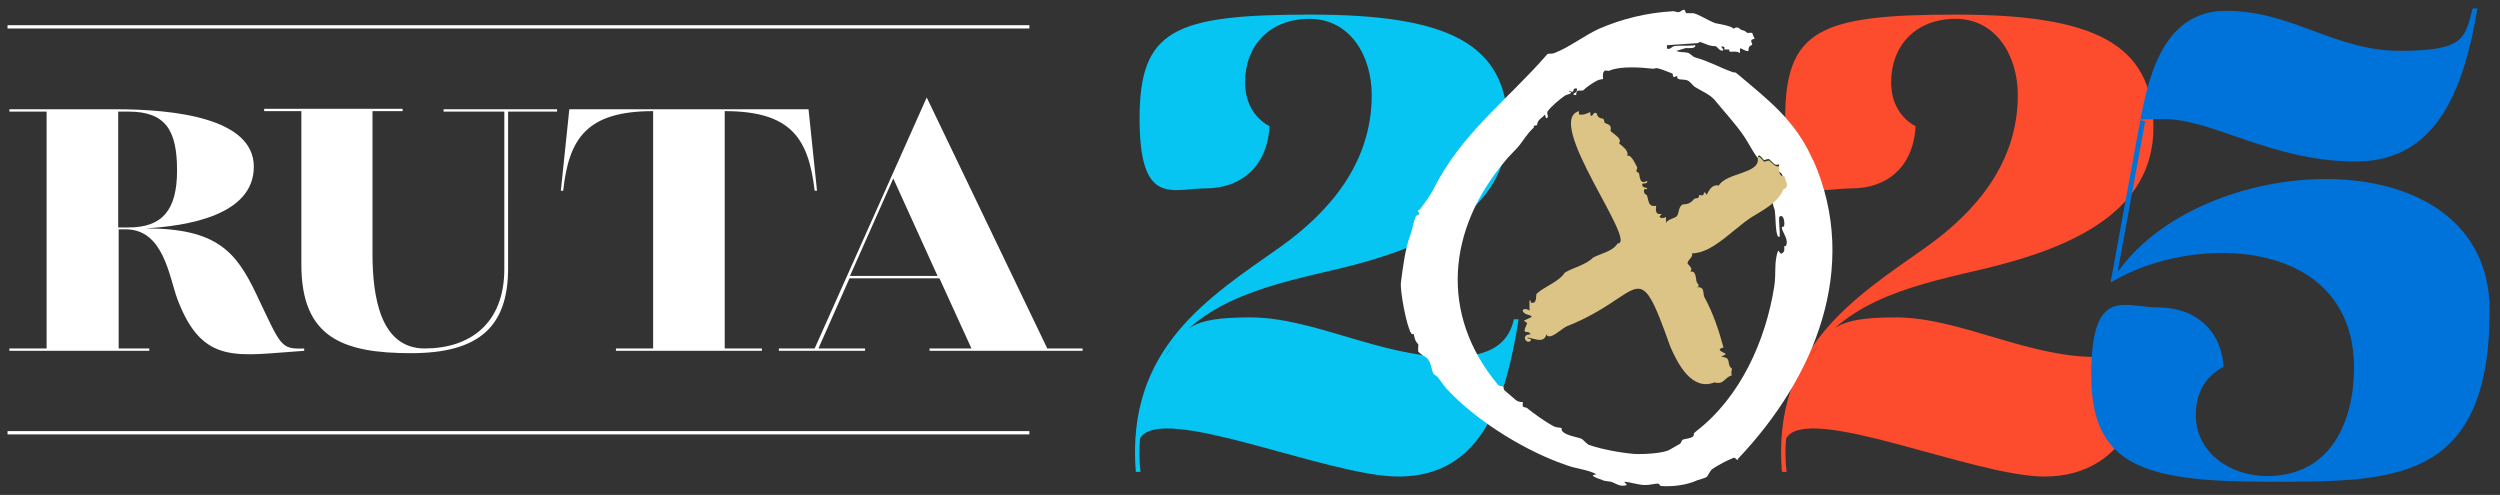
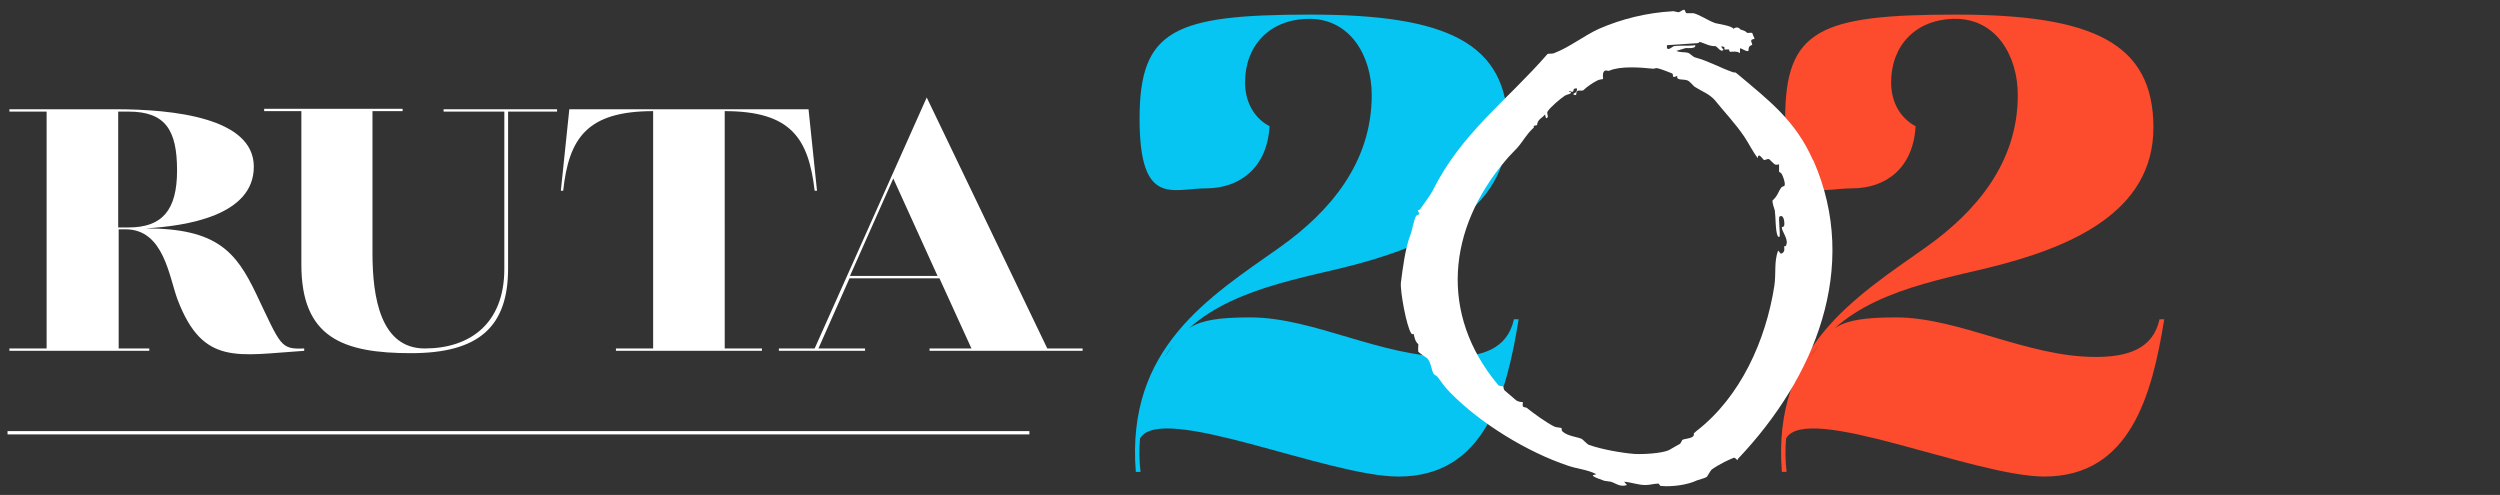
<svg xmlns="http://www.w3.org/2000/svg" id="Capa_1" version="1.1" viewBox="0 0 530.9 105.1">
  <rect x="0" y="0" width="530.9" height="105.1" fill="#333333" stroke="none" />
  <defs>
    <style>
      .st0 {
        fill: none;
        stroke: #fff;
        stroke-width: .7px;
      }

      .st1 {
        fill: #65696a;
      }

      .st2 {
        fill: #fff;
      }

      .st3 {
        fill: #fc4b2d;
      }

      .st4 {
        fill: #0073db;
      }

      .st5 {
        fill: #06c5f2;
      }

      .st6 {
        fill: #dcc487;
      }
    </style>
  </defs>
  <path class="st5" d="M297,101.2c18.3,0,22.9-17.3,25.5-33.4h-1c-1.4,6.4-6.9,8-13.6,8-14.6,0-29-8.4-42.4-8.4s-13.9,2.5-18.3,8.6c8-12.8,23.5-15.7,37.8-19.1,17.6-4.3,35.2-11.8,35.2-29.8s-12.9-24-41.9-24-36.3,3.2-36.3,22.1,7,14.8,14.1,14.8,13-4.3,13.5-13.2c-2.9-1.5-5.2-4.7-5.2-9.3,0-7.8,5.2-13.5,13.7-13.5s13.2,7.7,13.2,16.2c0,14.3-8.8,24.7-19.5,32.3-15,10.6-32.7,21.4-30.6,47.7h1c-.3-2.5-.3-4.9-.1-7.1,4.4-7.7,39.8,8.1,54.9,8.1" />
  <path class="st3" d="M434.1,101.2c18.3,0,22.9-17.3,25.5-33.4h-1c-1.4,6.4-6.9,8-13.6,8-14.6,0-29-8.4-42.4-8.4s-13.9,2.5-18.3,8.6c8-12.8,23.5-15.7,37.8-19.1,17.6-4.3,35.2-11.8,35.2-29.8s-12.9-24-41.9-24-36.3,3.2-36.3,22.1,7,14.8,14.2,14.8,13-4.3,13.5-13.2c-2.9-1.5-5.2-4.7-5.2-9.3,0-7.8,5.2-13.5,13.7-13.5s13.2,7.7,13.2,16.2c0,14.3-8.8,24.7-19.5,32.3-15,10.6-32.7,21.4-30.6,47.7h1c-.3-2.5-.3-4.9-.1-7.1,4.4-7.7,39.8,8.1,54.9,8.1" />
  <path class="st2" d="M189.7,37.9l9.4,20.7h-18.6l9.2-20.7ZM206.1,74h-8.7v.5h32.5v-.5h-7.5l-25.6-53.3-23.8,53.3h-7.6v.5h18.3v-.5h-9.9l6.6-14.9h19.1l6.8,14.9h0ZM120.9,23.2l-1.8,17.3h.5c1.2-11.1,5-16.9,19.1-16.9v50.4h-7.9v.5h31v-.5h-7.9V23.6c14.1,0,17.8,5.8,19.1,16.9h.5l-1.8-17.3h-50.6,0ZM107.9,23.7h10.4v-.5h-24.1v.5h12.9v33.4c0,11.8-7.5,16.9-16.9,16.9s-11.1-10.9-11.1-20.2v-30.2h6.4v-.5h-29.4v.5h7.9v32.6c0,15.5,8.8,18.8,23.3,18.8s20.6-5.7,20.6-18V23.7h0ZM25.1,48.3v-24.6h2.2c7.9,0,10.3,4,10.3,12.5s-3.2,12.1-10.3,12.1h-2.2ZM2.1,74.5h29.6v-.5h-6.5v-25.3h1.5c8.1,0,9.2,10.1,11,14.9,5.4,14.2,12.8,11.8,26.9,10.9v-.5c-5.1.2-4.9-.5-10.2-11.6-4.3-9-8.4-13.9-23.5-13.9h0c8.7-.5,23-2.7,23-13.1s-17.1-12.2-29.4-12.2H2v.5h7.9v50.3H2v.5h0Z" />
-   <path class="st4" d="M449.9,57.5c18.9-26.1,78.8-28.5,78.8,8.4s-20.7,36.4-47.2,36.4-37.4-3.5-37.4-22.7,7.1-14.3,14.4-14.3,13.2,4.5,13.7,12.6c-2.9,1.5-5.9,4.5-5.9,10.2,0,8.1,7.4,13,15.1,13,14,0,18.5-12.2,18.5-23,0-27.7-34-28.8-51.7-18.1l5.9-32.2c1.8-9.8,4.5-25.5,18.6-25.5s23,8.5,37,8.5,13.7-2.9,15.4-9h1c-2.7,16-8,32.5-25.8,32.5s-30.4-9-40.6-9-3,.2-4.2.7l-5.7,31.2h0Z" />
  <line class="st0" x1="1.6" y1="91.9" x2="218.6" y2="91.9" />
-   <line class="st0" x1="1.6" y1="5.7" x2="218.6" y2="5.7" />
  <path class="st1" d="M347.3,398.4c.2,0-.1.4-.5.2s.1-.4.5-.2Z" />
  <path class="st2" d="M385,34c-3.7-8.4-9.4-12.7-15.8-18.1-1.1-.9-.4-.3-1.3-.6-2.8-1-5-2.3-7.9-3.1-.5-.1-1.1-.9-1.6-1-.8-.2-1.6,0-2.4-.4l2-.6c.4,0,2.2.2,2-.6-1.4.2-3.1,0-4.5.2-.3,0-1.7,1.5-1.5-.2,2-.1,3.9-.3,5.9-.4,1.1,0,.9-.3,1-.3.3,0,1.6.6,2,.7.7.2,1,.2,1.4.2.4.1,1.1,1.4,1.7.8l-.5-.7c.2-.1.5,0,.7.1v.5c.3,0,.7,0,1,0,0,.1,0,.4.2.5.3,0,1.6-.2,2.1.3v-1c.2-.2,1.4.8,1.8.5,0,0,0-.7.2-.9.2-.3.6-.3.6-.4,0-.3-.3-.7-.2-.9,0-.3.7-.3.7-.4,0,0-.5-1.1-.5-1.2-.2-.1-.7,0-1,0-.3-.1-.2-.4-1.4-.7-.2,0-.5-.9-1.6-.2-.3-.6-3.1-1-3.9-1.2-1.6-.6-3.3-1.8-4.6-2.1-.4,0-1,0-1.4,0-.3,0-.3-.6-.5-.7-.4-.1-.8.4-1.2.5-.5,0-1-.3-1.4-.2-5.3.3-10.7,1.6-15.5,3.7-3.3,1.5-6.2,3.9-9.6,5.2-.5.2-1.1,0-1.4.2-8.6,9.9-18.3,16.8-24.3,28.9-.6,1.1-1.9,2.9-2.7,4-.1.2-.5.2-.5.3,0,.2.3.5.3.7,0,.2-.5.2-.7.5-.5.9-.8,3.1-1.2,4-1.1,2.9-1.6,7-2,10.1-.2,1.8,1.2,9.4,2.2,10.8.2.3.5.1.5.1.2.8.3,1.6,1,2.2,0,.4-.1,1.3,0,1.6.1.2,1.8,1.3,1.9,1.4.8.9.9,2.5,1.3,3.2.1.3.8.5,1,.9,1.1,1.4,1.2,1.8,2.7,3.3,6.3,6.4,16.2,12.5,24.9,15.4,2,.7,4.1.8,6,1.8l-.7.2c-.4.3,2.2,1.1,2.4,1.2.4.1,1,.1,1.4.2,1,.3,1.9,1.2,3.4.7l-.6-.7c1.5.1,3,.7,4.5.7,1,0,1.9-.3,2.7-.3.4,0,.2.5.7.5,2.3.2,5.5-.2,7.6-1.2.5-.2,1.5-.4,2-.7.2-.1.7-1.2,1.1-1.6.7-.5,1.9-1.2,2.7-1.6.2-.1,1.9-.9,2-.9.4,0,.7.6.8.5,0,0,0-.3.2-.4,16.1-17,25.9-40.5,15.9-63.2ZM379.3,52.1c0,.2-.4.2-.4.2-.1.2.4,1.2-.7,1.6l-.6-.7c-.9,2.4-.4,4.9-.8,7.5-1.8,11.6-7.2,23.6-16.5,30.8-1.1.9-.3.4-.7,1.1-.3.5-2,.6-2.3.8-.1,0-.3.7-.6.9-.1,0-2.1,1.2-2.3,1.3-1.6.7-5.5.9-7.3.8-2.7-.2-7.1-1-9.6-1.9-.3,0-1.4-1.2-1.6-1.3-.9-.4-3-.6-4-1.5-.4-.3-.2-.7-.3-.8-.2-.1-1-.1-1.5-.3-1.8-.9-4.4-2.8-5.9-4-.2-.1-.7-.1-.8-.3-.1-.2,0-.8,0-.9,0,0-.8,0-1.3-.3-.2-.1-2.3-2-2.6-2.2-.2-.2-.2-.7-.3-.8-.2-.2-.8,0-1.1-.4-12.5-15-10.7-33.1,1.6-47.6.9-1.1,1.7-1.8,2.5-2.7,1.4-1.6,1.8-2.7,3.5-4.3.2-.2-.4-.3.5-.5,0,0,.2,0,.2,0,.1-1.3,1.1-1.5,1.7-2.3l.2.8c0,0,.4,0,.4-.4,0-.3-.3-.7,0-1.1.6-.9,2.6-2.6,3.5-3.2.4-.3.8-.3,1.2-.5.7-.4-.4-.3-.2-.6,1.6.7.3-.7,1.7-.5,0,.1,0,.5-.2.8,0,0-1.3.5,0,.6.1-1.4.6-.8,1.5-1,.7-.7,2-1.6,3-2.1.3-.2,1.2-.3,1.2-.3.1-.2-.2-1,.2-1.6.4-.5.8,0,1.2-.2,2.3-1,6.5-.7,9.3-.4.2,0,.6-.2.9-.1.3,0,2.9,1,3.1,1.1.4.2-.3,1.2,1.1.5-.3,1.1,1.2.6,2.2,1,.5.2,1.3,1.3,1.6,1.4,1.4.9,2.9,1.4,4.1,2.7,2.1,2.6,4.4,5,6.3,7.8,1,1.5,1.8,3.2,2.9,4.6,0-1.5,1.2.4,1.3.4.3,0,.7-.3,1.1-.2,0,0,1.1,1.1,1.2,1.1.3.2.8,0,.9,0,0,0,0,1.2,0,1.5,0,.2.4.2.6.6.3.6.7,1.7.6,2.3,0,.3-.6.3-.7.5-.7.9-.7,1.7-1.9,2.8,0,.7.3,1.4.5,2.1.2,1.4.1,4.3.6,5.4,0,.1.3.3.4.2.2-.7-.3-4.1,0-4.3.9-.6,1.1,1.2,1,1.8,0,.5-.5.3-.5.5-.1.7,1.3,2.3,1,3.5Z" />
-   <path class="st6" d="M378.4,37.4c-.8-.6-.6-1.5-.6-2.1-.7.3-1.6-.8-2.1-1.2-.4,0-.9.3-1.1.2-.1,0-1.4-1.9-1.3-.4.1,3-6.7,2.8-8.3,5.5-1.4-.3-2,.9-2.6,2-.5-1.2-.6-.1-.7,0-.3.2-.7,0-.9,0,0,.8-.2.6-1,.8-.6.8-1.3,1.2-2.4,1.2-1,.4-.8,1.9-1.3,2.5-.5.5-1.8.6-2.3,1.4v-1.2c-.5.2-1,.4-1.4-.1l.5-.6c-1.8.4-1.1-1.6-1.2-1.7-1.8.3-1.5-1.1-2-2.3,0,0-.6-.1-.6-.9,0-.7.7,0,.7-.6-.2,0-.9-.1-1-.4-.4-1.1,1.1,0,1-1.1-1.8,1-1.5-1.3-1.8-1.7-.7-.3-.5-.3-.3-1.1-.3-.5-1.3-3-2.2-2.5,0,0,.3-.4,0-.9-.3-.8-1.6-1.6-1.7-1.8.9-.9-1.4-2.1-1.8-2.6.3-1.3-.4-1.3-1.2-1.7-.2-.2,0-.6-.4-.9-1.8-.2-.8-1.5-1.9-1.2,0,0-.8,1.5-.8-.2-.8.3-1.4.7-2.4.5v-.7c-7.5,2.1,12.7,28.2,8.2,28.1-1,1.7-3.5,2.1-5.2,3-1.4,1.5-4.4,2.2-6,3.2-1.3,2-4.3,2.9-6,4.5-.2.4.2,2.1-1.1,1.9-.2,0,0-.6-.4-.5v2.2c-.8-.8-2.2-.2-.9.6.4.3,1.1.2,1.4.7l-1.7.8.7.5c-.2.8-1.2,2.1.2,1.9,0,0,.6.3.5.5-2.1,0-.9,2.2,0,1.4.7-.6-1.5-.5-.4-.7,1.5.3,3.3,1.2,3.8-.7.6,1.5,3.3-1.3,4.3-1.7,16.5-6.5,14.8-16,22,4.3,1.6,3.7,4.6,9.5,9.4,7.6,2,.6,2.1-1.1,3.7-1.5-.3-.4,0-1.2,0-1.4-1.3-.9.1-2.5-2.3-2.5l1-.6c-.1-.3-2.5-.9-.5-1.4-1-3.7-2.2-7.3-4-10.6-.5-.8.2-2.4-1.7-2.2.8-.2.3-.7,0-1.1-.2-.7-.1-2.5-1.3-2.2.3-.9.3-.4-.3-1.4-1.1-.7,1-1.5.6-2.5,4.7,0,9.3-5.9,13.7-8.3,2.2-1.3,4.9-3,5.7-5.3,1.4-.4.5-1.8.2-2.8Z" />
</svg>